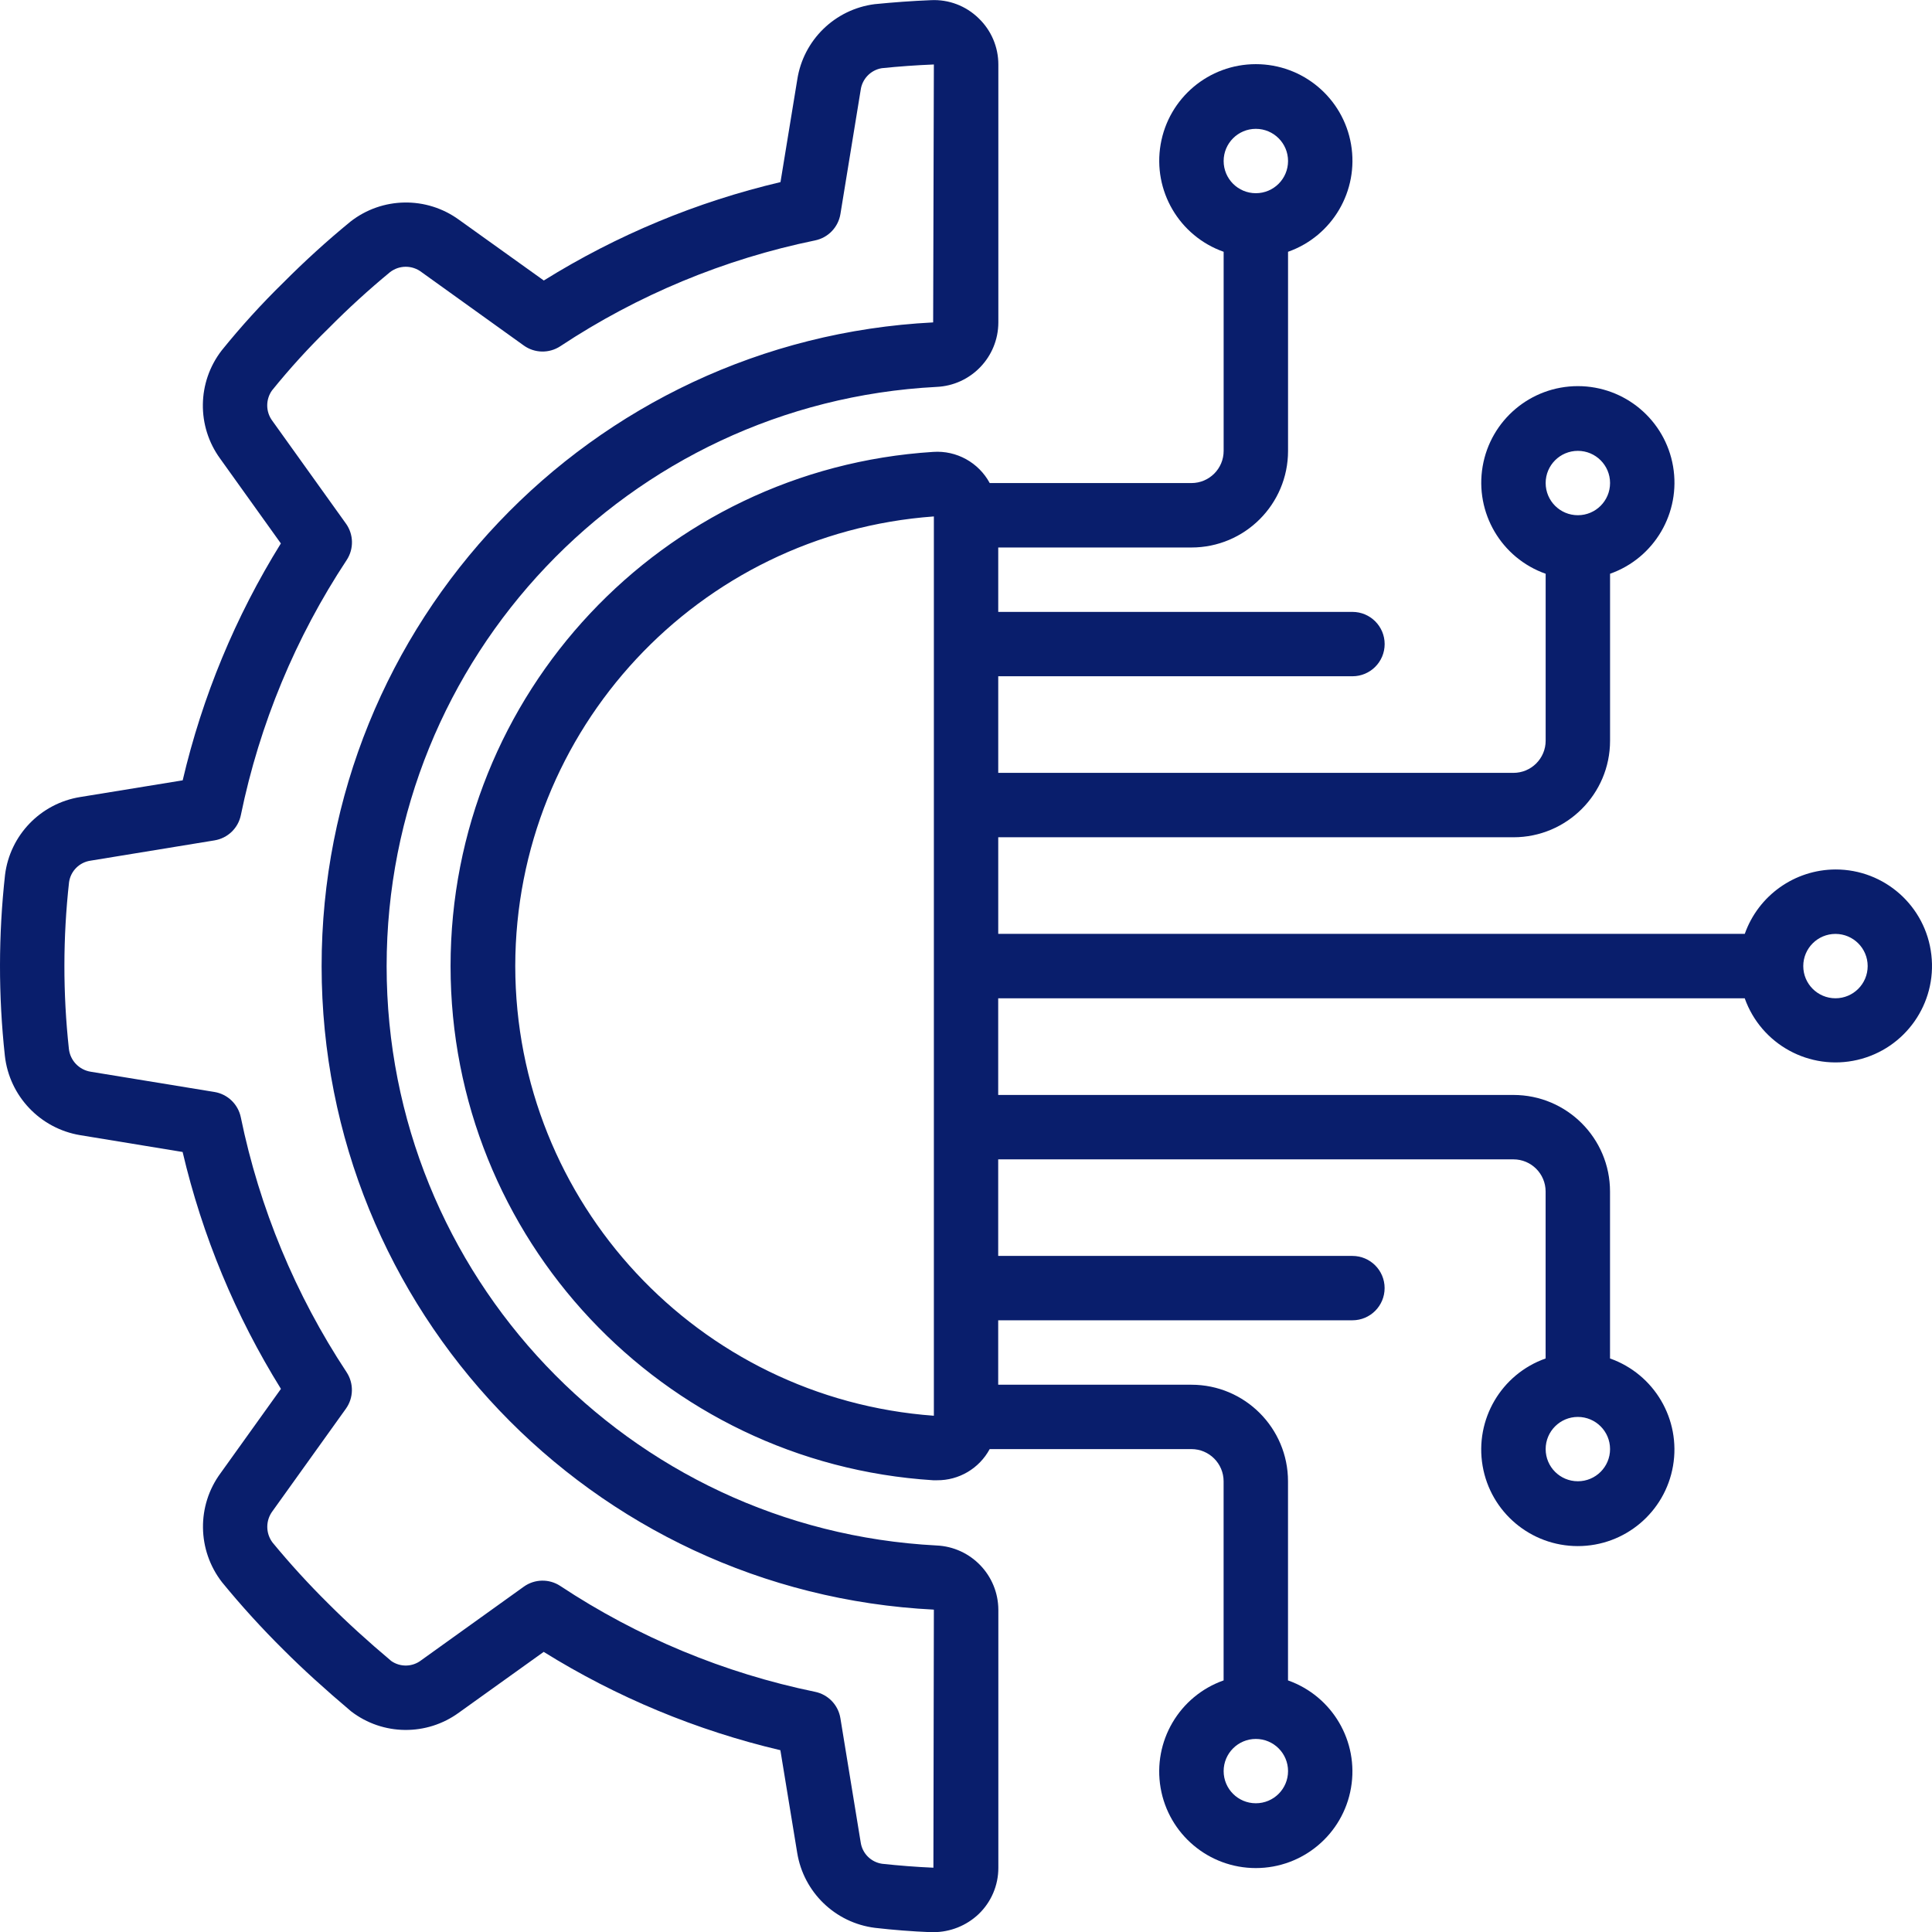
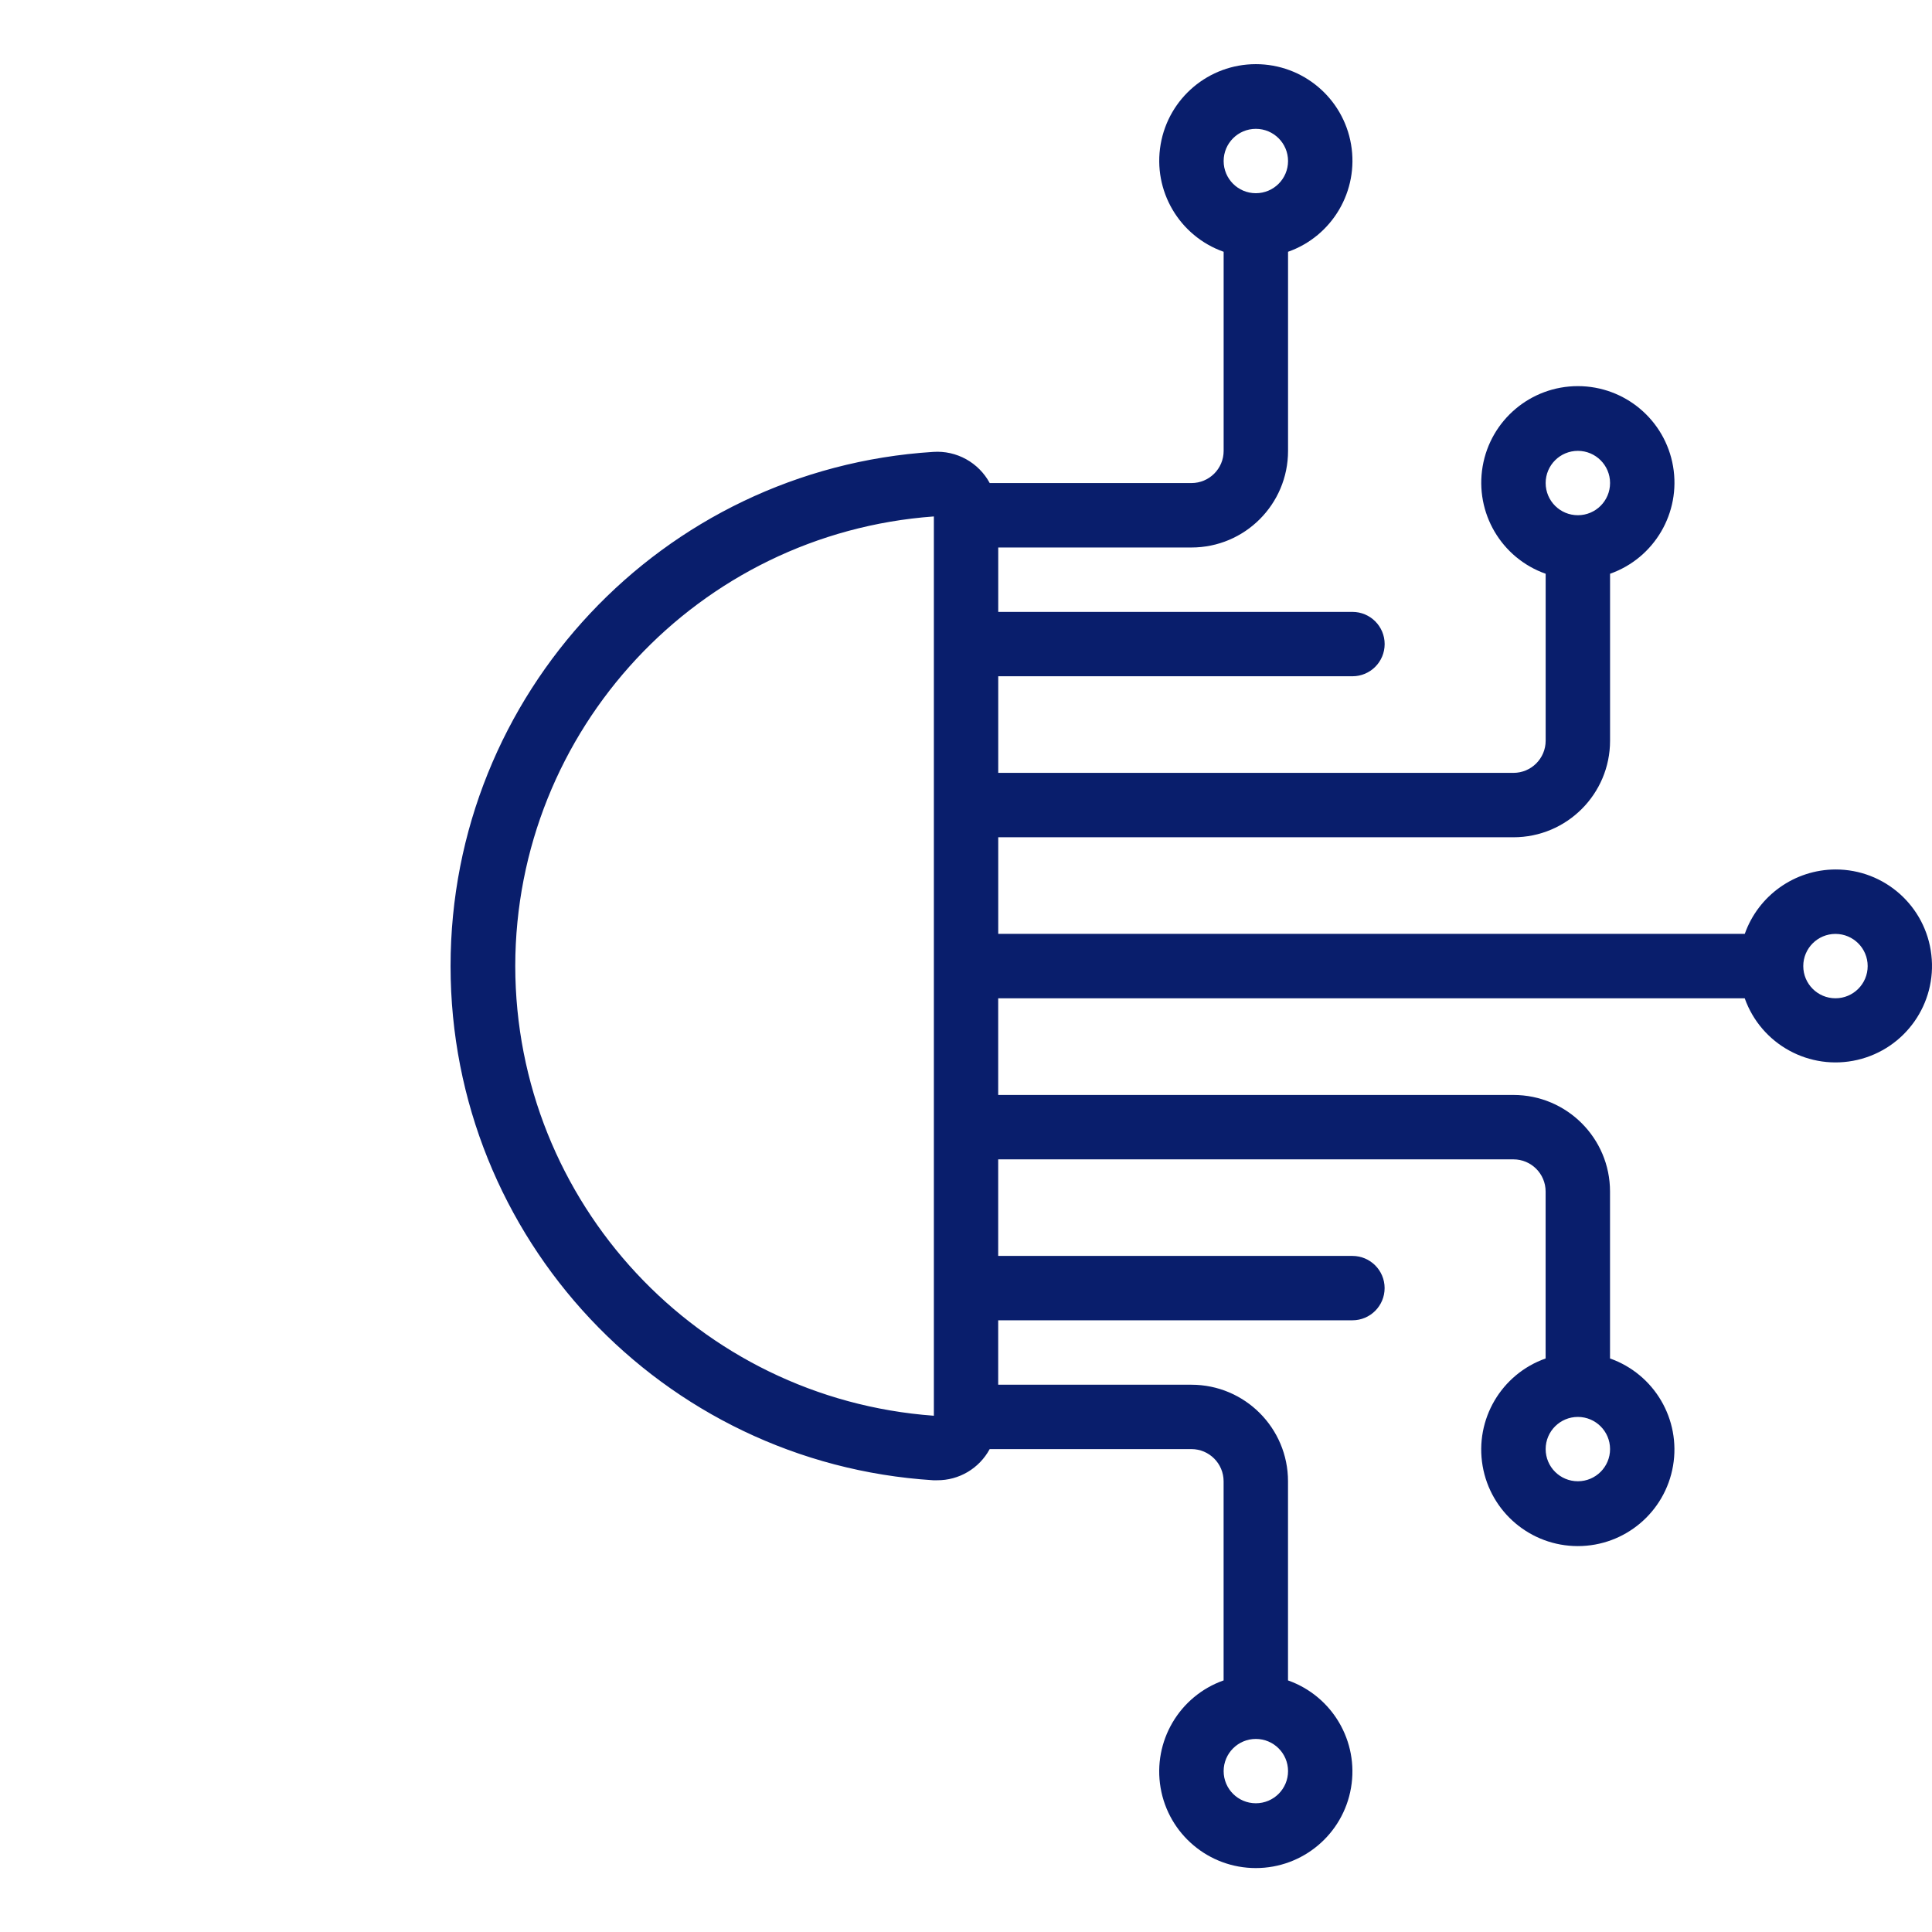
<svg xmlns="http://www.w3.org/2000/svg" version="1.1" id="Capa_1" x="0px" y="0px" width="53.998px" height="54px" viewBox="-330.799 277.859 53.998 54" enable-background="new -330.799 277.859 53.998 54" xml:space="preserve">
  <g>
    <g id="Page-1_17_">
      <g id="_x30_19---Technology-Engineering" transform="translate(0 -1)">
-         <path id="Shape_65_" fill="#091E6C" d="M-328.561,301.136c-1.104,0.179-1.958,1.064-2.097,2.173     c-0.186,1.682-0.188,3.377-0.005,5.059c0.126,1.126,0.986,2.031,2.104,2.218l2.864,0.47c0.55,2.342,1.478,4.578,2.748,6.621     l-1.686,2.354c-0.672,0.91-0.655,2.156,0.04,3.051c0.537,0.656,1.107,1.283,1.71,1.88c0.553,0.554,1.164,1.108,1.897,1.728     c0.886,0.681,2.115,0.694,3.017,0.033l2.366-1.695c2.041,1.27,4.275,2.197,6.615,2.748l0.47,2.867     c0.179,1.104,1.064,1.959,2.174,2.098c0.513,0.059,1.034,0.1,1.559,0.121h0.077c0.469-0.002,0.92-0.182,1.26-0.504     c0.354-0.338,0.553-0.807,0.552-1.295v-7.213c-0.005-0.964-0.766-1.754-1.729-1.796c-8.614-0.448-15.368-7.565-15.368-16.19     c0-8.627,6.754-15.742,15.368-16.191c0.964-0.042,1.726-0.834,1.729-1.8v-7.209c0.001-0.489-0.198-0.958-0.553-1.296     c-0.354-0.346-0.836-0.529-1.331-0.504c-0.524,0.021-1.043,0.059-1.576,0.112c-1.109,0.144-1.99,1.003-2.16,2.108l-0.469,2.865     c-2.34,0.551-4.574,1.479-6.615,2.75l-2.366-1.694c-0.91-0.665-2.151-0.646-3.039,0.049c-0.652,0.534-1.277,1.103-1.871,1.7     c-0.612,0.598-1.188,1.232-1.726,1.898c-0.687,0.888-0.704,2.121-0.043,3.027l1.696,2.369c-1.269,2.043-2.195,4.279-2.744,6.621     L-328.561,301.136z M-324.067,301.639c0.523-2.543,1.527-4.961,2.957-7.127c0.205-0.311,0.197-0.717-0.021-1.02l-2.053-2.867     c-0.19-0.25-0.195-0.595-0.014-0.852c0.493-0.61,1.022-1.192,1.585-1.741c0.546-0.552,1.12-1.076,1.719-1.57     c0.258-0.196,0.615-0.196,0.873,0l2.862,2.054c0.303,0.217,0.708,0.225,1.02,0.02c2.164-1.432,4.581-2.436,7.122-2.958     c0.365-0.075,0.646-0.368,0.707-0.736l0.566-3.466c0.041-0.311,0.28-0.559,0.589-0.611c0.476-0.049,0.958-0.084,1.457-0.104     l-0.02,7.209c-9.582,0.488-17.098,8.404-17.092,17.998c0.005,9.594,7.53,17.5,17.112,17.979l-0.013,7.213     c-0.483-0.021-0.962-0.059-1.435-0.11c-0.311-0.046-0.554-0.29-0.598-0.603l-0.567-3.468c-0.06-0.366-0.341-0.66-0.707-0.735     c-2.541-0.523-4.958-1.527-7.122-2.959c-0.311-0.205-0.717-0.197-1.02,0.021l-2.865,2.055c-0.245,0.19-0.584,0.199-0.838,0.022     c-0.662-0.557-1.235-1.079-1.751-1.596c-0.552-0.545-1.076-1.119-1.569-1.717c-0.194-0.26-0.194-0.615,0-0.875l2.051-2.863     c0.217-0.303,0.225-0.709,0.02-1.021c-1.43-2.165-2.434-4.584-2.957-7.126c-0.075-0.363-0.368-0.646-0.735-0.706l-3.465-0.567     c-0.322-0.054-0.57-0.314-0.605-0.641c-0.168-1.548-0.167-3.109,0.005-4.656c0.045-0.312,0.289-0.556,0.6-0.601l3.464-0.567     C-324.434,302.287-324.141,302.005-324.067,301.639L-324.067,301.639z" />
        <path id="Shape_64_" fill="#091E6C" d="M-279.499,303.16c-1.14,0.005-2.154,0.725-2.535,1.8h-20.865v-2.7h14.4     c1.491,0,2.7-1.209,2.7-2.699v-4.666c1.24-0.438,1.983-1.707,1.761-3.002c-0.222-1.295-1.346-2.242-2.661-2.242     c-1.315,0-2.438,0.946-2.661,2.242c-0.222,1.297,0.521,2.564,1.761,3.002v4.666c0,0.496-0.403,0.899-0.9,0.899h-14.4v-2.7h9.9     c0.497,0,0.9-0.402,0.9-0.9c0-0.496-0.403-0.899-0.9-0.899h-9.9v-1.8h5.4c1.491,0,2.7-1.208,2.7-2.7v-5.565     c1.24-0.438,1.983-1.705,1.761-3.002c-0.222-1.296-1.346-2.242-2.661-2.242c-1.315,0-2.438,0.946-2.661,2.242     c-0.223,1.297,0.521,2.564,1.761,3.002v5.565c0,0.497-0.403,0.899-0.9,0.899h-5.638c-0.31-0.574-0.927-0.916-1.58-0.871     c-7.584,0.48-13.489,6.772-13.489,14.371c0,7.601,5.905,13.892,13.489,14.371h0.105c0.615,0.006,1.182-0.33,1.474-0.871h5.638     c0.497,0,0.9,0.404,0.9,0.9v5.565c-1.24,0.438-1.983,1.706-1.761,3.002c0.222,1.296,1.346,2.243,2.661,2.243     c1.315,0,2.439-0.947,2.661-2.243c0.223-1.296-0.521-2.563-1.761-3.002v-5.565c0-1.49-1.209-2.699-2.7-2.699h-5.4v-1.801h9.9     c0.497,0,0.9-0.402,0.9-0.9c0-0.496-0.403-0.899-0.9-0.899h-9.9v-2.699h14.4c0.497,0,0.9,0.402,0.9,0.899v4.666     c-1.24,0.438-1.983,1.705-1.761,3.002c0.222,1.296,1.346,2.242,2.661,2.242c1.315,0,2.438-0.946,2.661-2.242     c0.223-1.297-0.521-2.563-1.761-3.002v-4.666c0-1.491-1.209-2.699-2.7-2.699h-14.4v-2.701h20.865     c0.46,1.292,1.815,2.032,3.15,1.721s2.224-1.574,2.066-2.936C-276.974,304.184-278.128,303.157-279.499,303.16L-279.499,303.16z      M-286.699,291.46c0.497,0,0.9,0.403,0.9,0.899c0,0.498-0.403,0.9-0.9,0.9c-0.497,0-0.9-0.402-0.9-0.9     C-287.599,291.863-287.196,291.46-286.699,291.46z M-295.699,282.46c0.497,0,0.9,0.403,0.9,0.899c0,0.498-0.403,0.9-0.9,0.9     c-0.497,0-0.9-0.402-0.9-0.9C-296.599,282.863-296.196,282.46-295.699,282.46z M-295.699,329.259c-0.497,0-0.9-0.401-0.9-0.899     c0-0.496,0.403-0.899,0.9-0.899c0.497,0,0.9,0.403,0.9,0.899C-294.799,328.857-295.202,329.259-295.699,329.259z      M-286.699,320.259c-0.497,0-0.9-0.401-0.9-0.899c0-0.496,0.403-0.899,0.9-0.899c0.497,0,0.9,0.403,0.9,0.899     C-285.799,319.857-286.202,320.259-286.699,320.259z M-316.398,305.859c0.008-6.605,5.111-12.088,11.7-12.566v25.135     C-311.288,317.948-316.391,312.466-316.398,305.859L-316.398,305.859z M-279.499,306.76c-0.497,0-0.9-0.402-0.9-0.9     c0-0.496,0.403-0.899,0.9-0.899s0.9,0.403,0.9,0.899C-278.599,306.357-279.001,306.76-279.499,306.76z" />
      </g>
    </g>
  </g>
</svg>